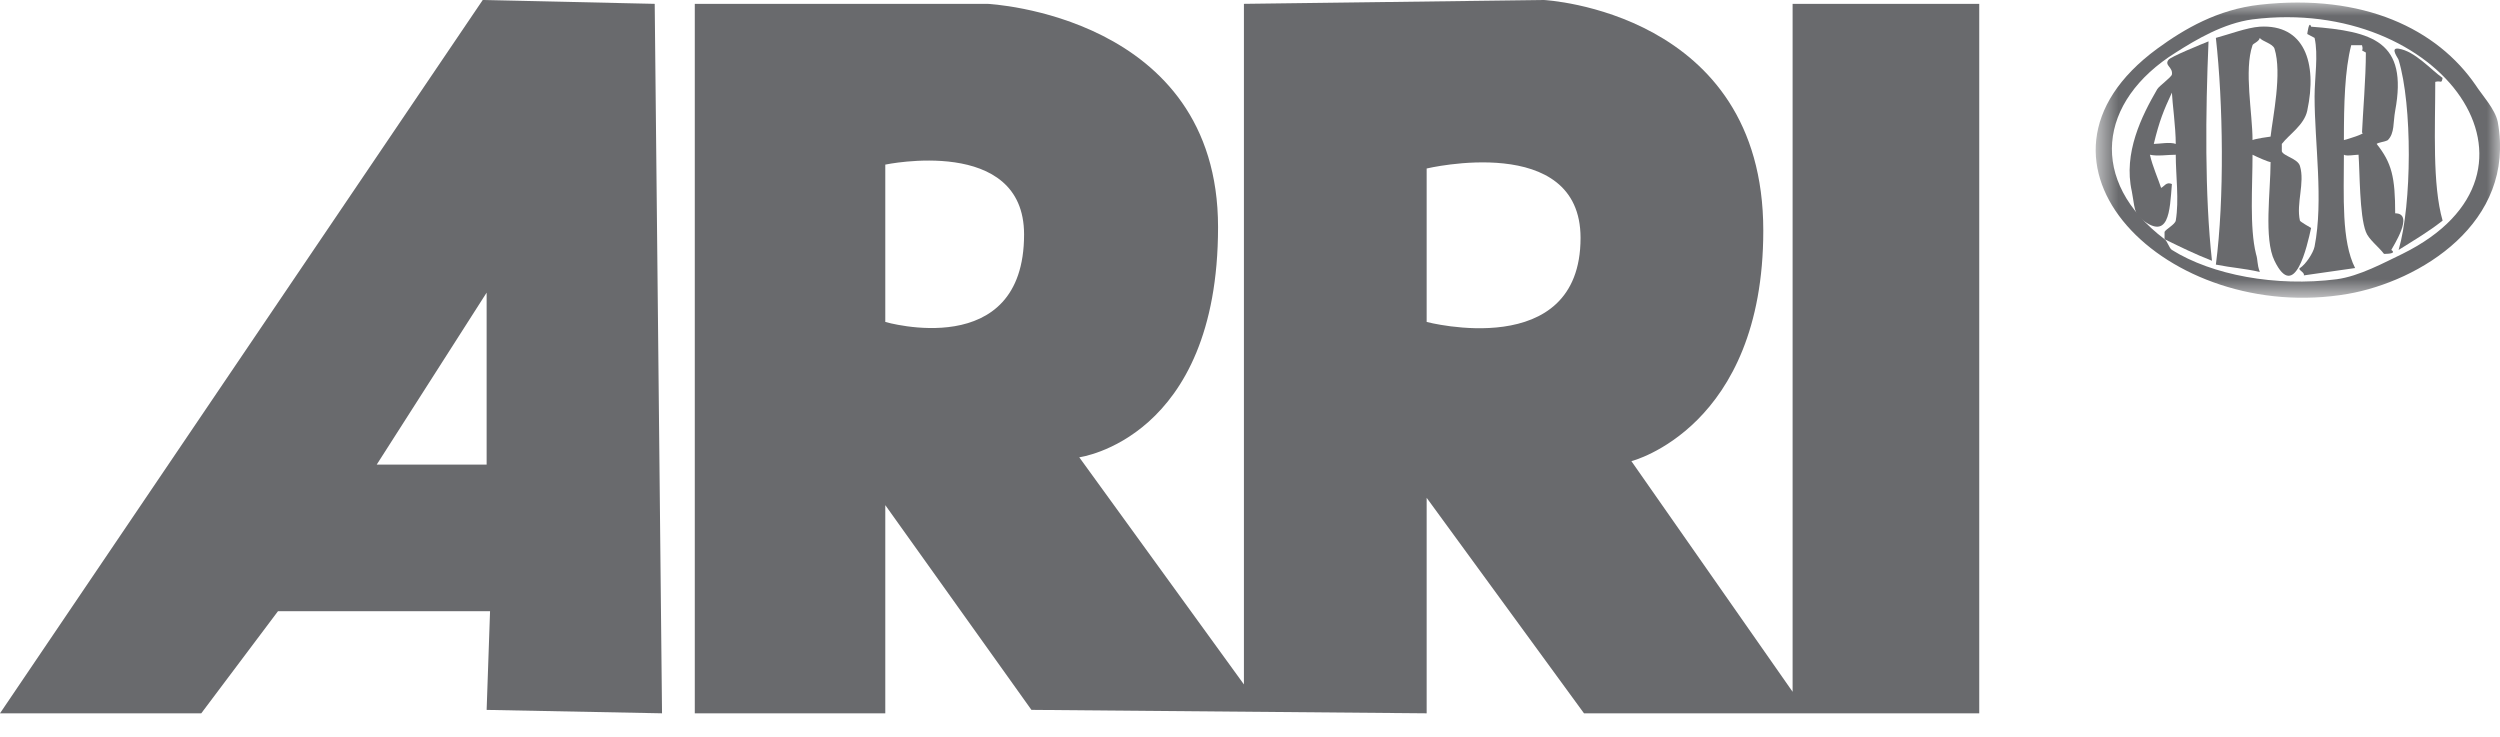
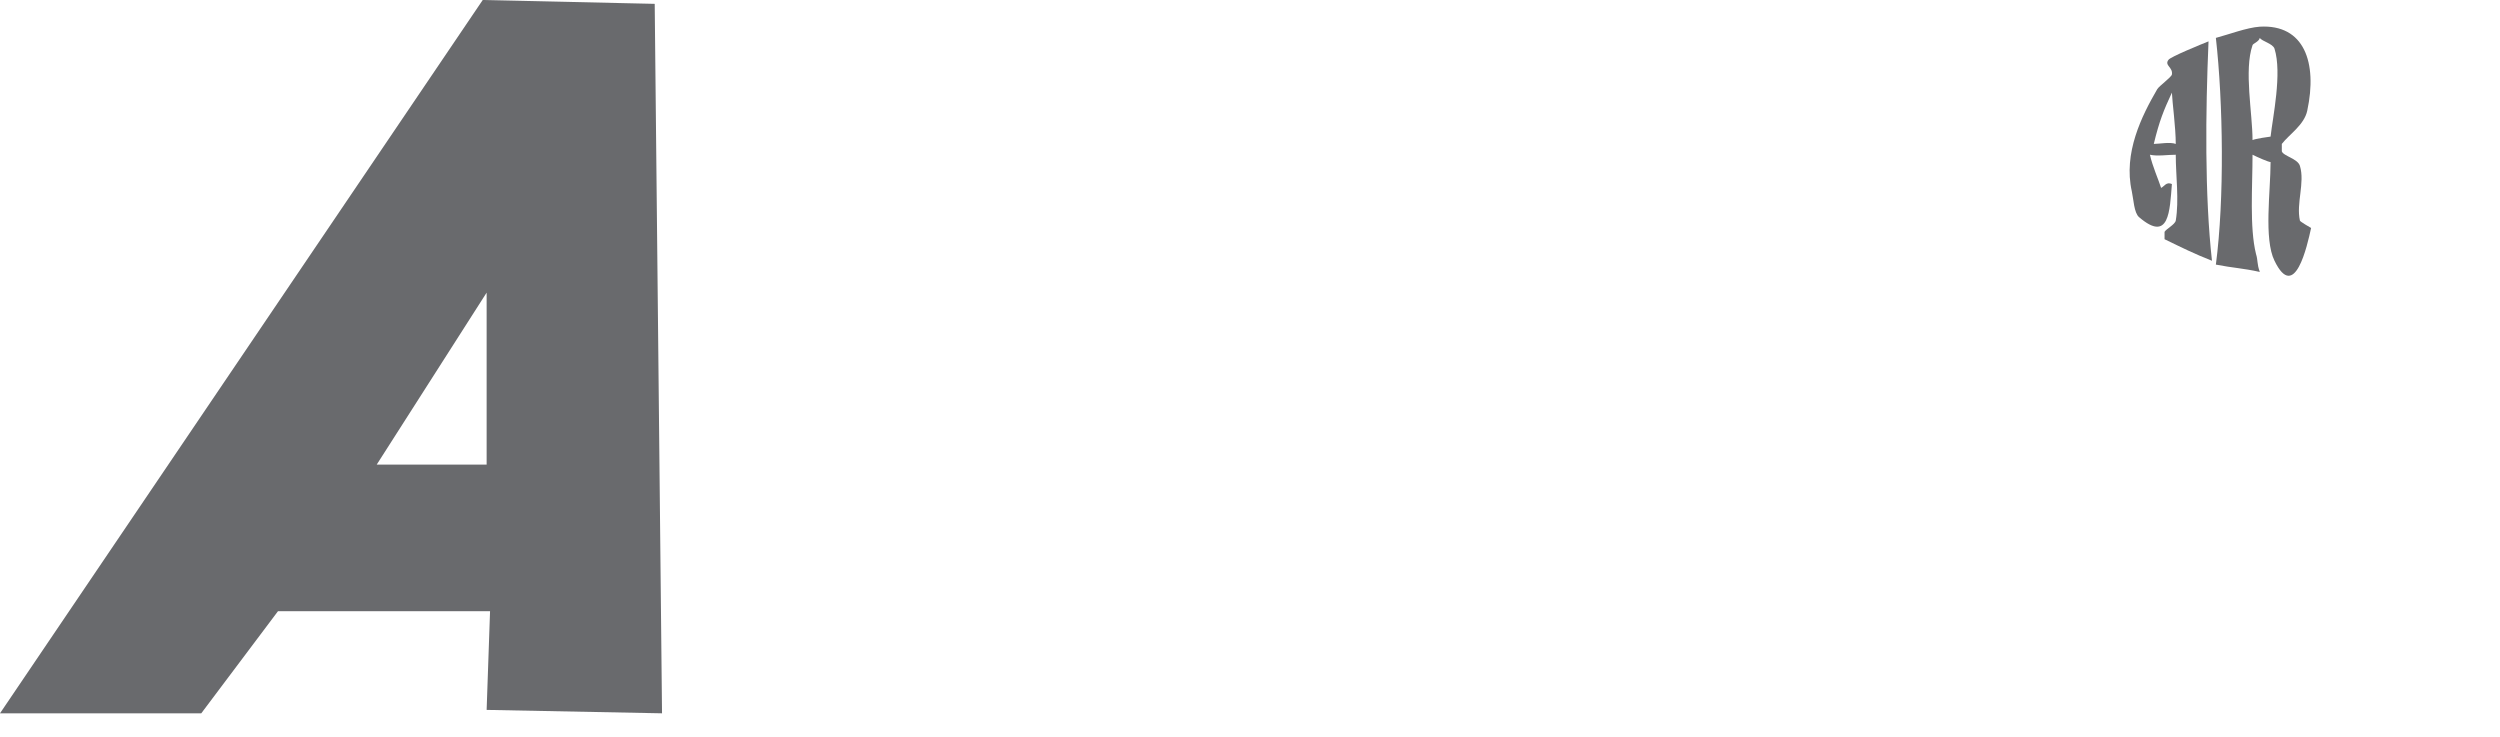
<svg xmlns="http://www.w3.org/2000/svg" xmlns:xlink="http://www.w3.org/1999/xlink" width="95px" height="28px" viewBox="0 0 95 28" version="1.1">
  <title>Page 1</title>
  <desc>Created with Sketch.</desc>
  <defs>
    <polygon id="path-1" points="16.002 12.21 16.002 0.991 0.636 0.991 0.636 12.21 16.002 12.21" />
  </defs>
  <g id="Symbols" stroke="none" stroke-width="1" fill="none" fill-rule="evenodd">
    <g id="footer" transform="translate(-765, -463)">
      <g id="Page-1" transform="translate(765, 462)">
        <path d="M18.344,1 L-0,28.106 L7.648,28.106 L10.564,24.225 L18.622,24.225 L18.492,27.976 L25.157,28.106 L24.879,1.146 L18.344,1 Z M18.492,12.12 L18.492,18.655 L14.315,18.655 L18.492,12.12 Z" id="Fill-1" fill="#696A6D" />
        <g id="Group-15" transform="translate(26, 0.106)">
-           <path d="M0.402,1.04 L11.523,1.04 C11.523,1.04 20.286,1.449 20.286,9.524 C20.286,17.583 15.012,18.271 15.012,18.271 L21.269,26.902 L21.269,1.04 L32.668,0.894 C32.668,0.894 41.005,1.318 41.005,9.655 C41.005,17.157 35.993,18.418 35.993,18.418 L42.119,27.182 L42.119,1.04 L49.211,1.04 L49.211,28 L34.192,28 L28.213,19.811 L28.213,28 L13.194,27.869 L7.641,20.089 L7.641,28 L0.402,28 L0.402,1.04 Z M28.213,7.297 L28.213,13.128 C28.213,13.128 34.061,14.667 34.061,9.935 C34.061,5.905 28.213,7.297 28.213,7.297 L28.213,7.297 Z M7.641,7.149 L7.641,13.128 C7.641,13.128 12.915,14.667 12.915,9.804 C12.915,6.036 7.641,7.149 7.641,7.149 L7.641,7.149 Z" id="Fill-2" fill="#696A6D" />
          <g id="Group-6" transform="translate(53, 0)">
            <mask id="mask-2" fill="white">
              <use xlink:href="#path-1" />
            </mask>
            <g id="Clip-5" />
-             <path d="M6.873,1.073 C10.82,0.631 13.621,2.007 15.079,4.136 C15.309,4.496 15.816,5.037 15.915,5.528 C16.619,9.377 12.934,11.588 10.214,12.063 C3.385,13.242 -2.921,7.068 2.975,2.744 C4.008,1.99 5.269,1.253 6.873,1.073 M6.596,1.63 C5.497,1.777 4.449,2.4 3.679,2.89 C0.716,4.742 0.339,7.772 3.253,9.983 C3.369,10.065 3.417,10.311 3.533,10.392 C5.056,11.343 7.479,11.801 9.79,11.506 C10.658,11.391 11.607,10.868 12.294,10.54 C18.601,7.427 13.768,0.729 6.596,1.63" id="Fill-4" fill="#696A6D" mask="url(#mask-2)" />
          </g>
          <path d="M59.873,1.908 C61.56,1.81 62.069,3.267 61.675,5.102 C61.56,5.642 60.987,6.003 60.709,6.363 L60.709,6.642 C60.758,6.822 61.315,6.92 61.397,7.198 C61.593,7.837 61.249,8.623 61.397,9.278 C61.397,9.311 61.789,9.541 61.822,9.557 C61.675,10.228 61.2,12.391 60.431,10.803 C60.02,9.967 60.282,8.165 60.282,7.052 C60.202,7.052 59.791,6.871 59.596,6.773 C59.596,7.985 59.48,9.541 59.727,10.54 C59.809,10.803 59.758,10.916 59.873,11.228 C59.203,11.08 58.874,11.08 58.203,10.949 C58.531,8.46 58.481,4.807 58.203,2.334 C58.694,2.203 59.383,1.941 59.873,1.908 M59.873,2.334 C59.84,2.481 59.611,2.547 59.596,2.612 C59.267,3.562 59.596,5.2 59.596,6.217 C59.694,6.167 60.251,6.085 60.282,6.085 C60.364,5.347 60.725,3.678 60.431,2.743 C60.364,2.547 59.956,2.466 59.873,2.334" id="Fill-7" fill="#696A6D" />
-           <path d="M61.823,1.908 C64.165,2.088 65.508,2.466 65.017,5.102 C64.935,5.544 65,5.954 64.738,6.217 C64.689,6.265 64.345,6.314 64.313,6.363 C64.886,7.084 65.017,7.624 65.017,9 C65.77,9 64.919,10.278 64.869,10.392 C65.115,10.556 64.591,10.54 64.591,10.54 C64.394,10.278 64.001,9.983 63.903,9.704 C63.657,9.066 63.674,7.411 63.625,6.773 C63.51,6.773 63.15,6.838 63.068,6.773 C63.068,8.361 62.97,10.048 63.494,11.08 L61.545,11.359 C61.594,11.244 61.299,11.146 61.397,11.08 C61.61,10.949 61.905,10.508 61.954,10.262 C62.298,8.51 61.954,6.33 61.954,4.561 C61.954,3.873 62.101,2.973 61.954,2.334 L61.676,2.186 C61.676,2.186 61.741,1.646 61.823,1.908 L61.823,1.908 Z M63.346,2.612 C63.101,3.562 63.068,4.841 63.068,6.217 C63.166,6.199 63.952,5.954 63.756,5.937 C63.788,5.2 63.903,3.857 63.903,2.891 C63.641,2.743 63.838,2.891 63.756,2.612 L63.346,2.612 Z" id="Fill-9" fill="#696A6D" />
          <path d="M57.924,2.466 C57.809,5.167 57.777,8.296 58.055,10.803 C57.384,10.54 56.892,10.294 56.253,9.984 L56.253,9.704 C56.319,9.591 56.647,9.427 56.679,9.278 C56.81,8.492 56.679,7.575 56.679,6.774 C56.384,6.774 55.975,6.838 55.697,6.774 C55.795,7.216 56.024,7.724 56.122,8.034 C56.237,7.986 56.319,7.788 56.532,7.887 C56.45,8.903 56.434,10.13 55.287,9.148 C55.091,8.985 55.074,8.46 55.009,8.165 C54.681,6.707 55.385,5.298 55.975,4.283 C56.04,4.168 56.515,3.824 56.532,3.727 C56.581,3.448 56.237,3.383 56.401,3.169 C56.466,3.056 57.678,2.564 57.924,2.466 M56.532,4.414 C56.221,5.086 56.057,5.48 55.844,6.363 C56.057,6.363 56.45,6.281 56.679,6.363 C56.679,5.741 56.548,4.791 56.532,4.414" id="Fill-11" fill="#696A6D" />
-           <path d="M65.147,2.743 C65.769,2.842 66.359,3.529 66.819,3.857 C66.769,4.102 66.769,3.939 66.54,4.005 C66.54,5.773 66.425,7.902 66.819,9.278 C66.278,9.705 65.769,10 65.147,10.392 C65.656,8.656 65.671,4.889 65.147,3.17 C65.132,3.103 64.803,2.694 65.147,2.743" id="Fill-13" fill="#696A6D" />
        </g>
      </g>
    </g>
  </g>
</svg>